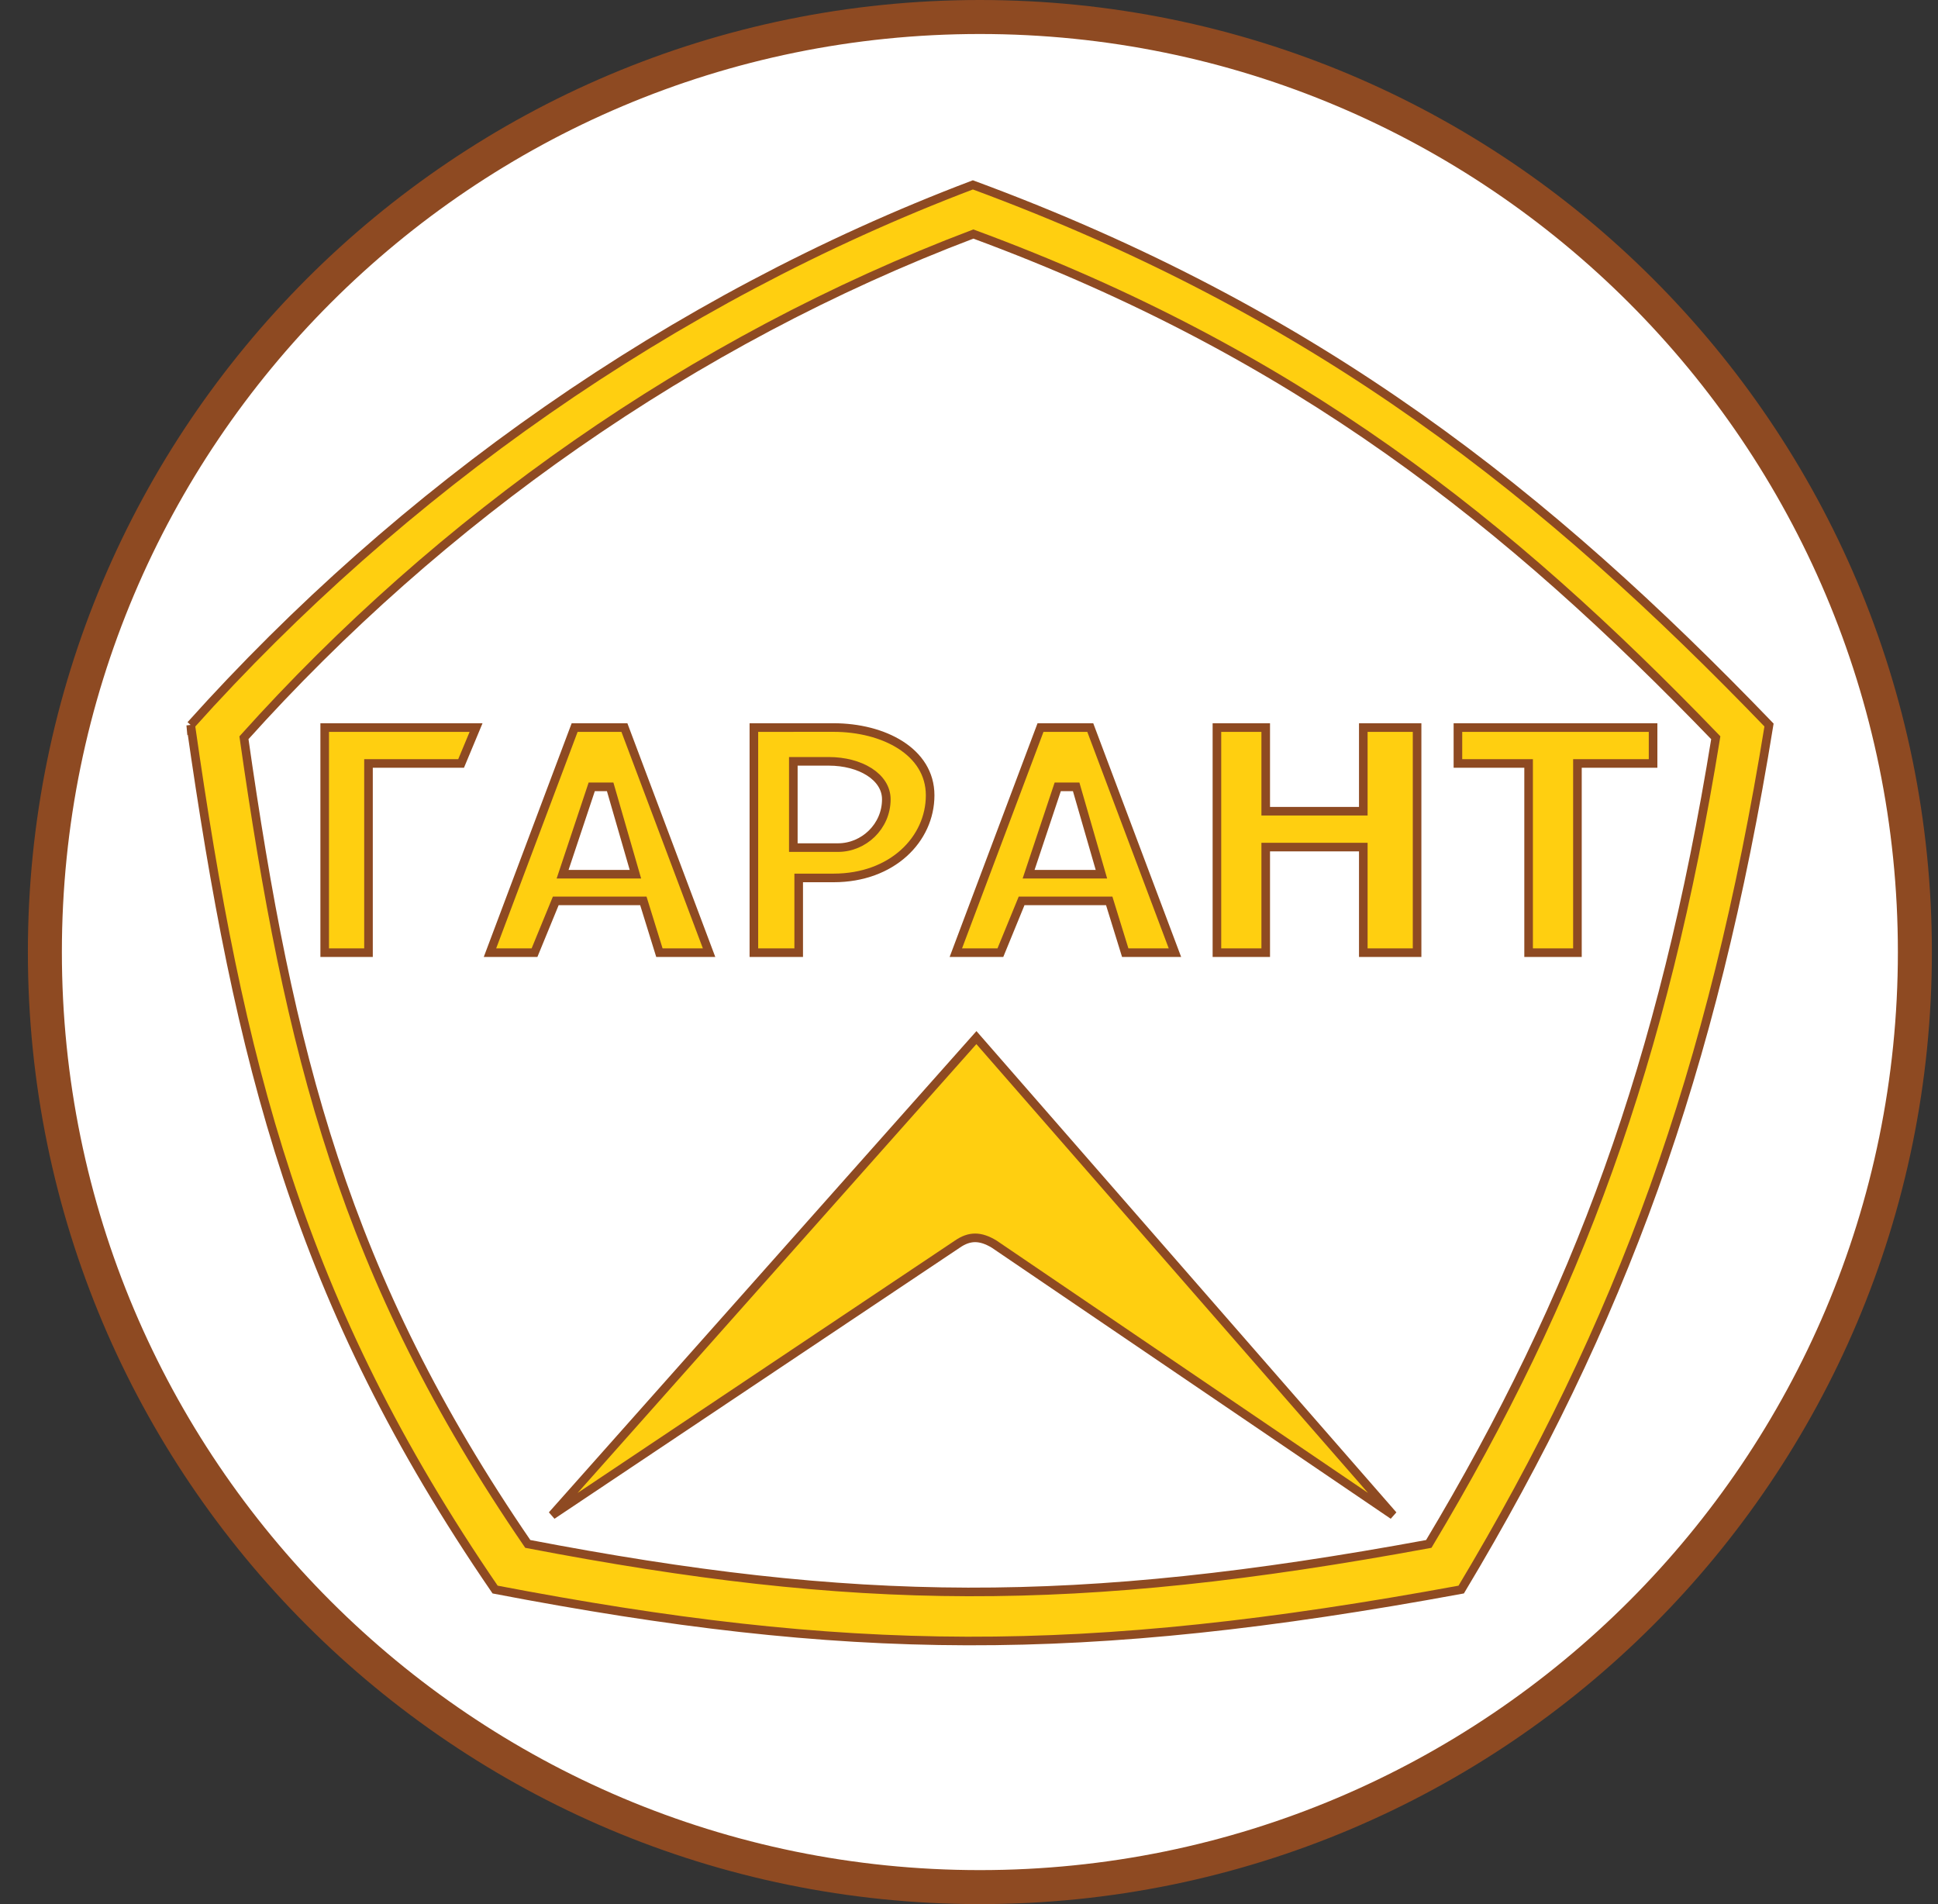
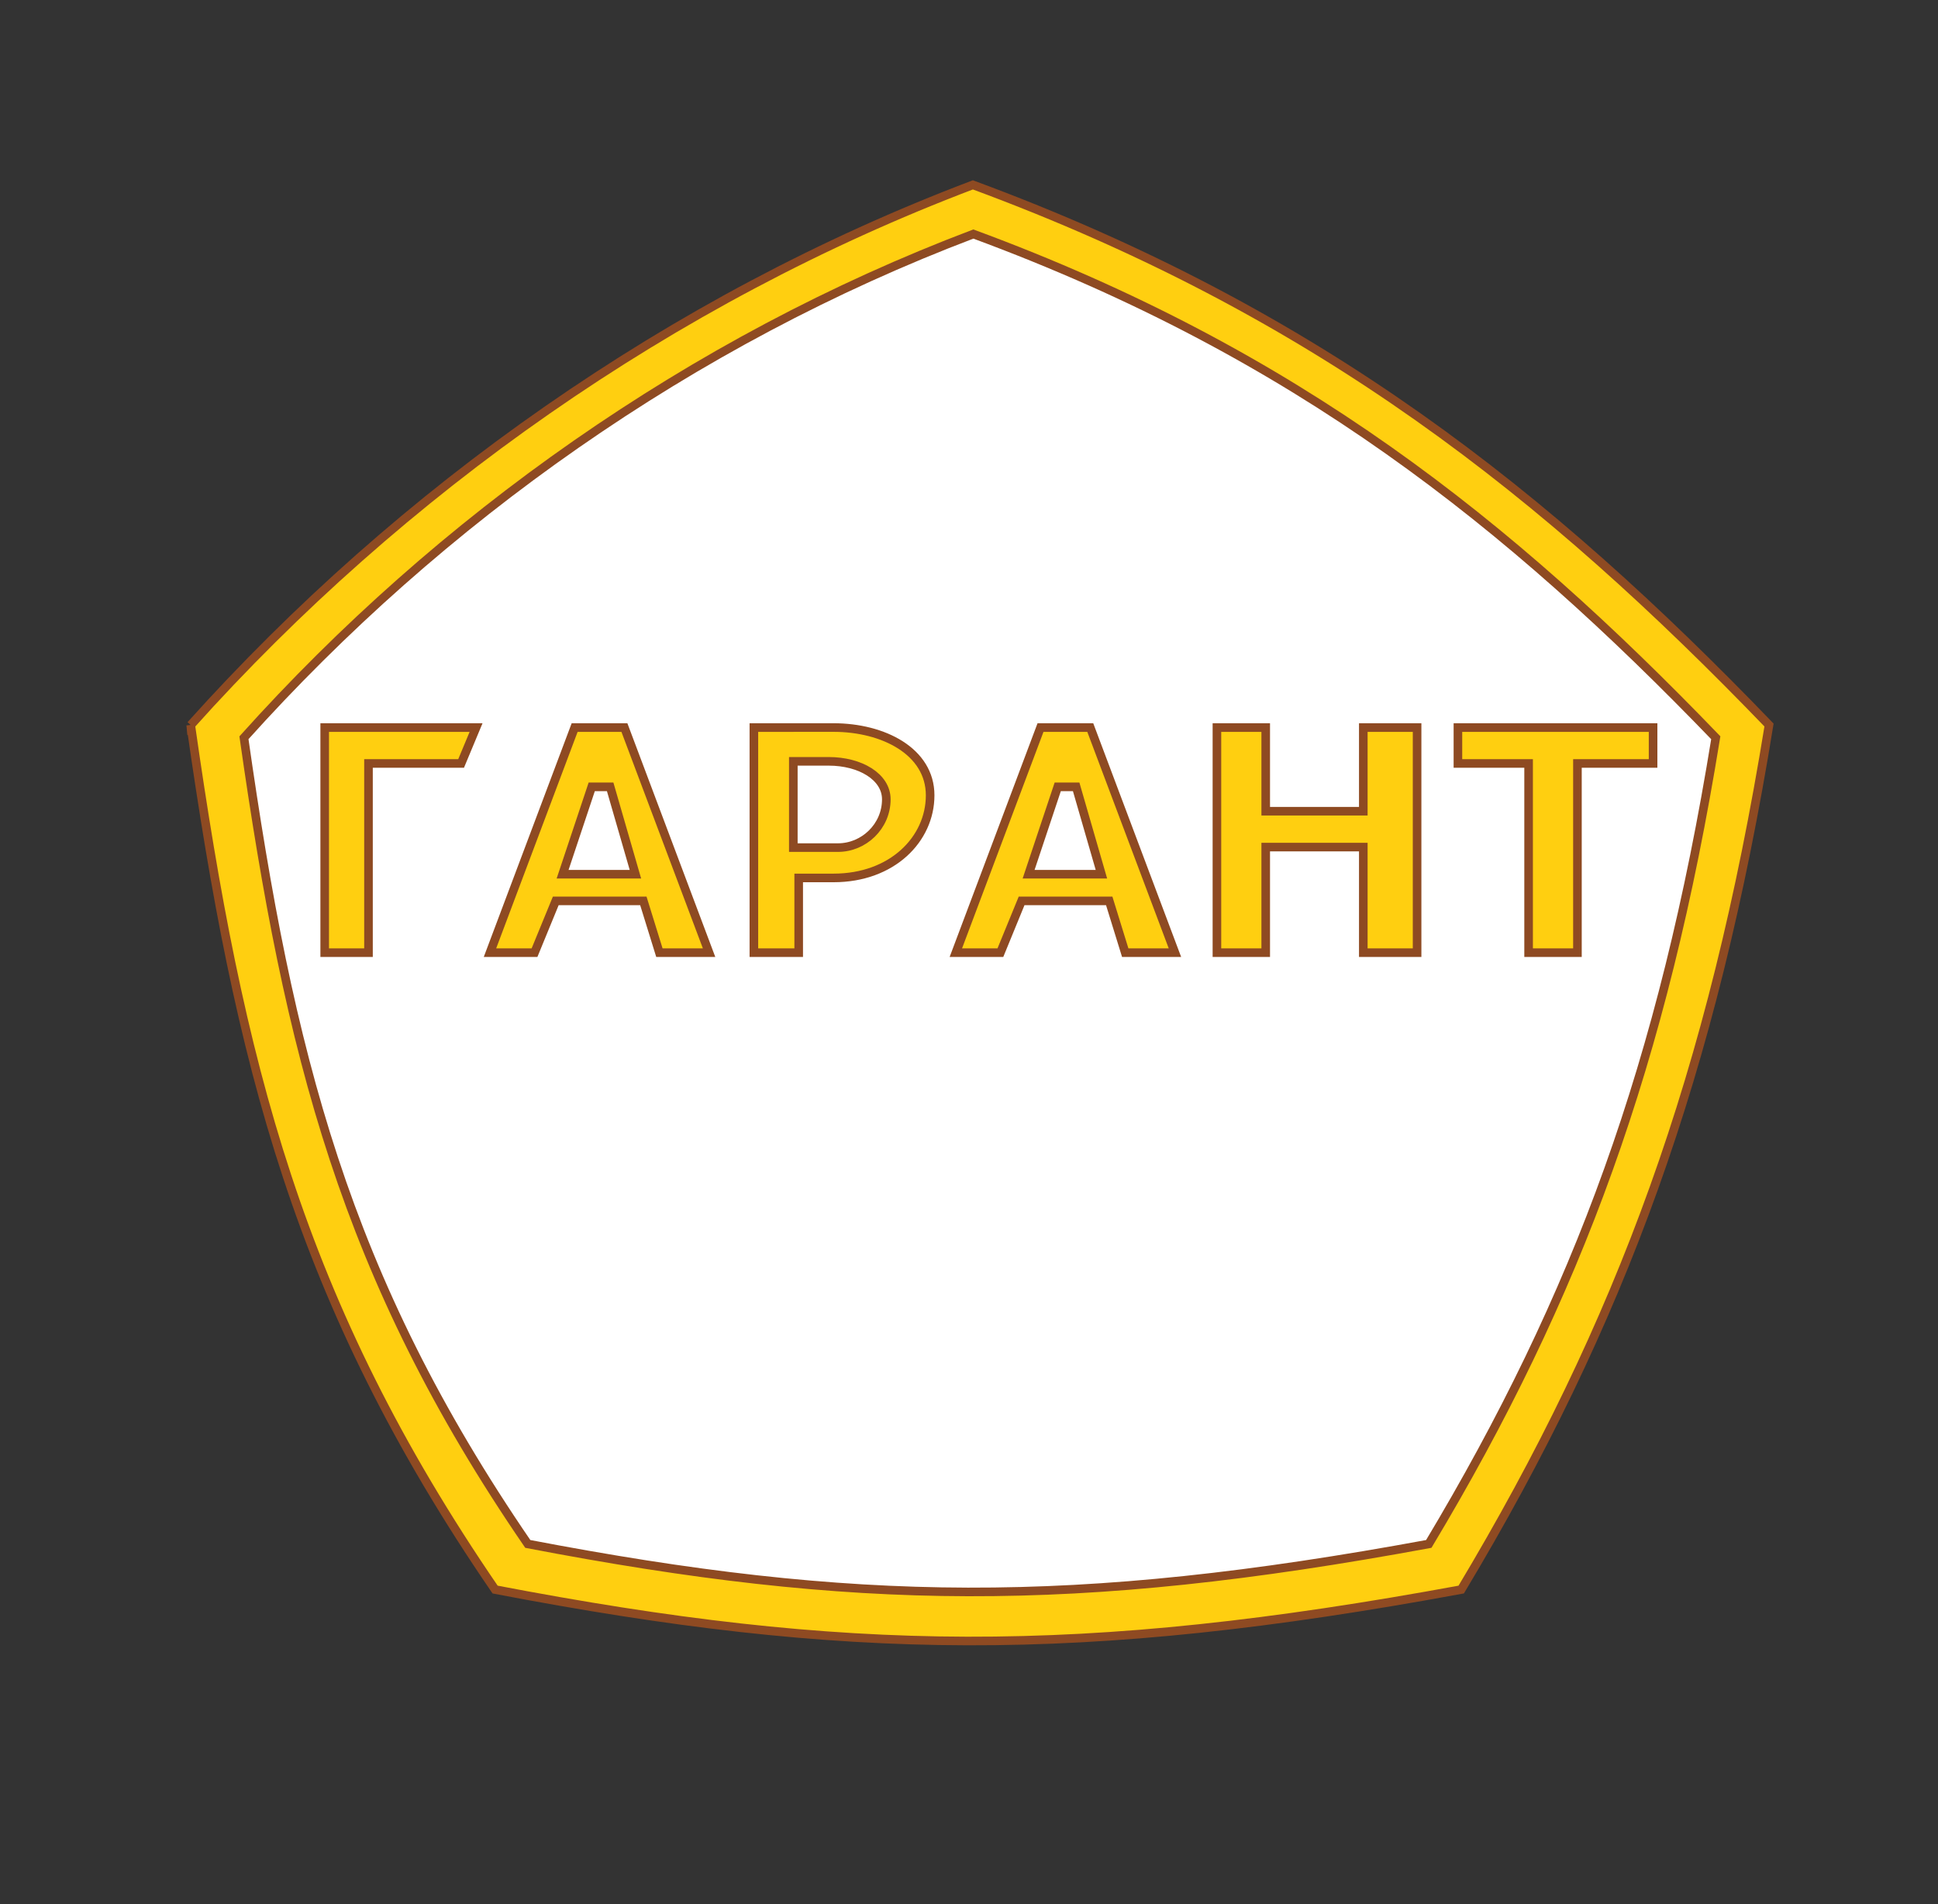
<svg xmlns="http://www.w3.org/2000/svg" width="57" height="56" fill="none" viewBox="0 0 57 56">
  <rect x="0" y="0" width="57" height="56" fill="#333333" stroke="none" />
  <g clip-path="url(#a)">
-     <path fill="#fff" stroke="#8e4a22" d="M28.82.5c15.188 0 27.5 12.312 27.5 27.5s-12.312 27.5-27.5 27.5S1.32 43.188 1.32 28 13.632.5 28.82.5Z" />
    <path fill="#ffcf10" stroke="#8e4a22" stroke-width=".253" d="M5.61 21.324c6.184-6.889 14.106-12.517 23.004-15.887 10.194 3.76 16.905 9.128 23.416 15.886-1.663 10.256-4.347 17.573-9.053 25.426-11.182 2.06-18.109 1.974-28.415 0-5.799-8.46-7.53-15.473-8.952-25.426Z" />
    <path fill="#fff" stroke="#8e4a22" stroke-width=".253" d="M7.175 21.697c5.767-6.423 13.155-11.671 21.453-14.814 9.507 3.506 15.764 8.512 21.836 14.814-1.55 9.564-4.053 16.387-8.441 23.71-10.429 1.923-16.888 1.842-26.5 0-5.407-7.888-7.022-14.428-8.348-23.71Z" />
    <path fill="#ffcf10" d="M9.55 28.018h1.288v-5.565h2.724l.44-1.055H9.55zM16.901 21.398l-2.49 6.62h1.31l.625-1.523h2.576l.472 1.523h1.461l-2.49-6.62zM22.173 21.398v6.62h1.318V25.82h1.025c1.728 0 2.841-1.142 2.841-2.43 0-1.29-1.376-1.993-2.84-1.993zM35.792 28.018v-6.62h1.435v2.46h2.87v-2.46h1.582v6.62h-1.582v-3.105h-2.87v3.105zM42.88 22.453v-1.055h5.74v1.055h-2.225v5.565h-1.436v-5.565zM30.603 21.398l-2.49 6.62h1.31l.624-1.523h2.577l.471 1.523h1.462l-2.49-6.62z" />
    <path stroke="#8e4a22" stroke-width=".253" d="M9.55 28.018h1.288v-5.565h2.724l.44-1.055H9.55zM16.901 21.398l-2.49 6.62h1.31l.625-1.523h2.576l.472 1.523h1.461l-2.49-6.62zM22.173 21.398v6.62h1.318V25.82h1.025c1.728 0 2.841-1.142 2.841-2.43 0-1.29-1.376-1.993-2.84-1.993zM35.792 28.018v-6.62h1.435v2.46h2.87v-2.46h1.582v6.62h-1.582v-3.105h-2.87v3.105zM42.88 22.453v-1.055h5.74v1.055h-2.225v5.565h-1.436v-5.565zM30.603 21.398l-2.49 6.62h1.31l.624-1.523h2.577l.471 1.523h1.462l-2.49-6.62z" />
    <path fill="#fff" stroke="#8e4a22" stroke-width=".253" d="M23.333 24.928v-2.537h1.043c.921 0 1.692.452 1.692 1.117 0 .8-.665 1.42-1.42 1.42zM18.689 25.711h-2.142l.857-2.57h.542zM32.395 25.711h-2.142l.857-2.57h.542z" />
-     <path fill="#ffcf10" stroke="#8e4a22" stroke-width=".253" d="m28.718 30.516-12.48 14.046 11.921-7.973c.354-.245.675-.245 1.08 0l11.736 7.973z" />
  </g>
  <defs>
    <clipPath id="a">
      <path fill="#fff" d="M.82 0h56v56h-56z" />
    </clipPath>
  </defs>
</svg>